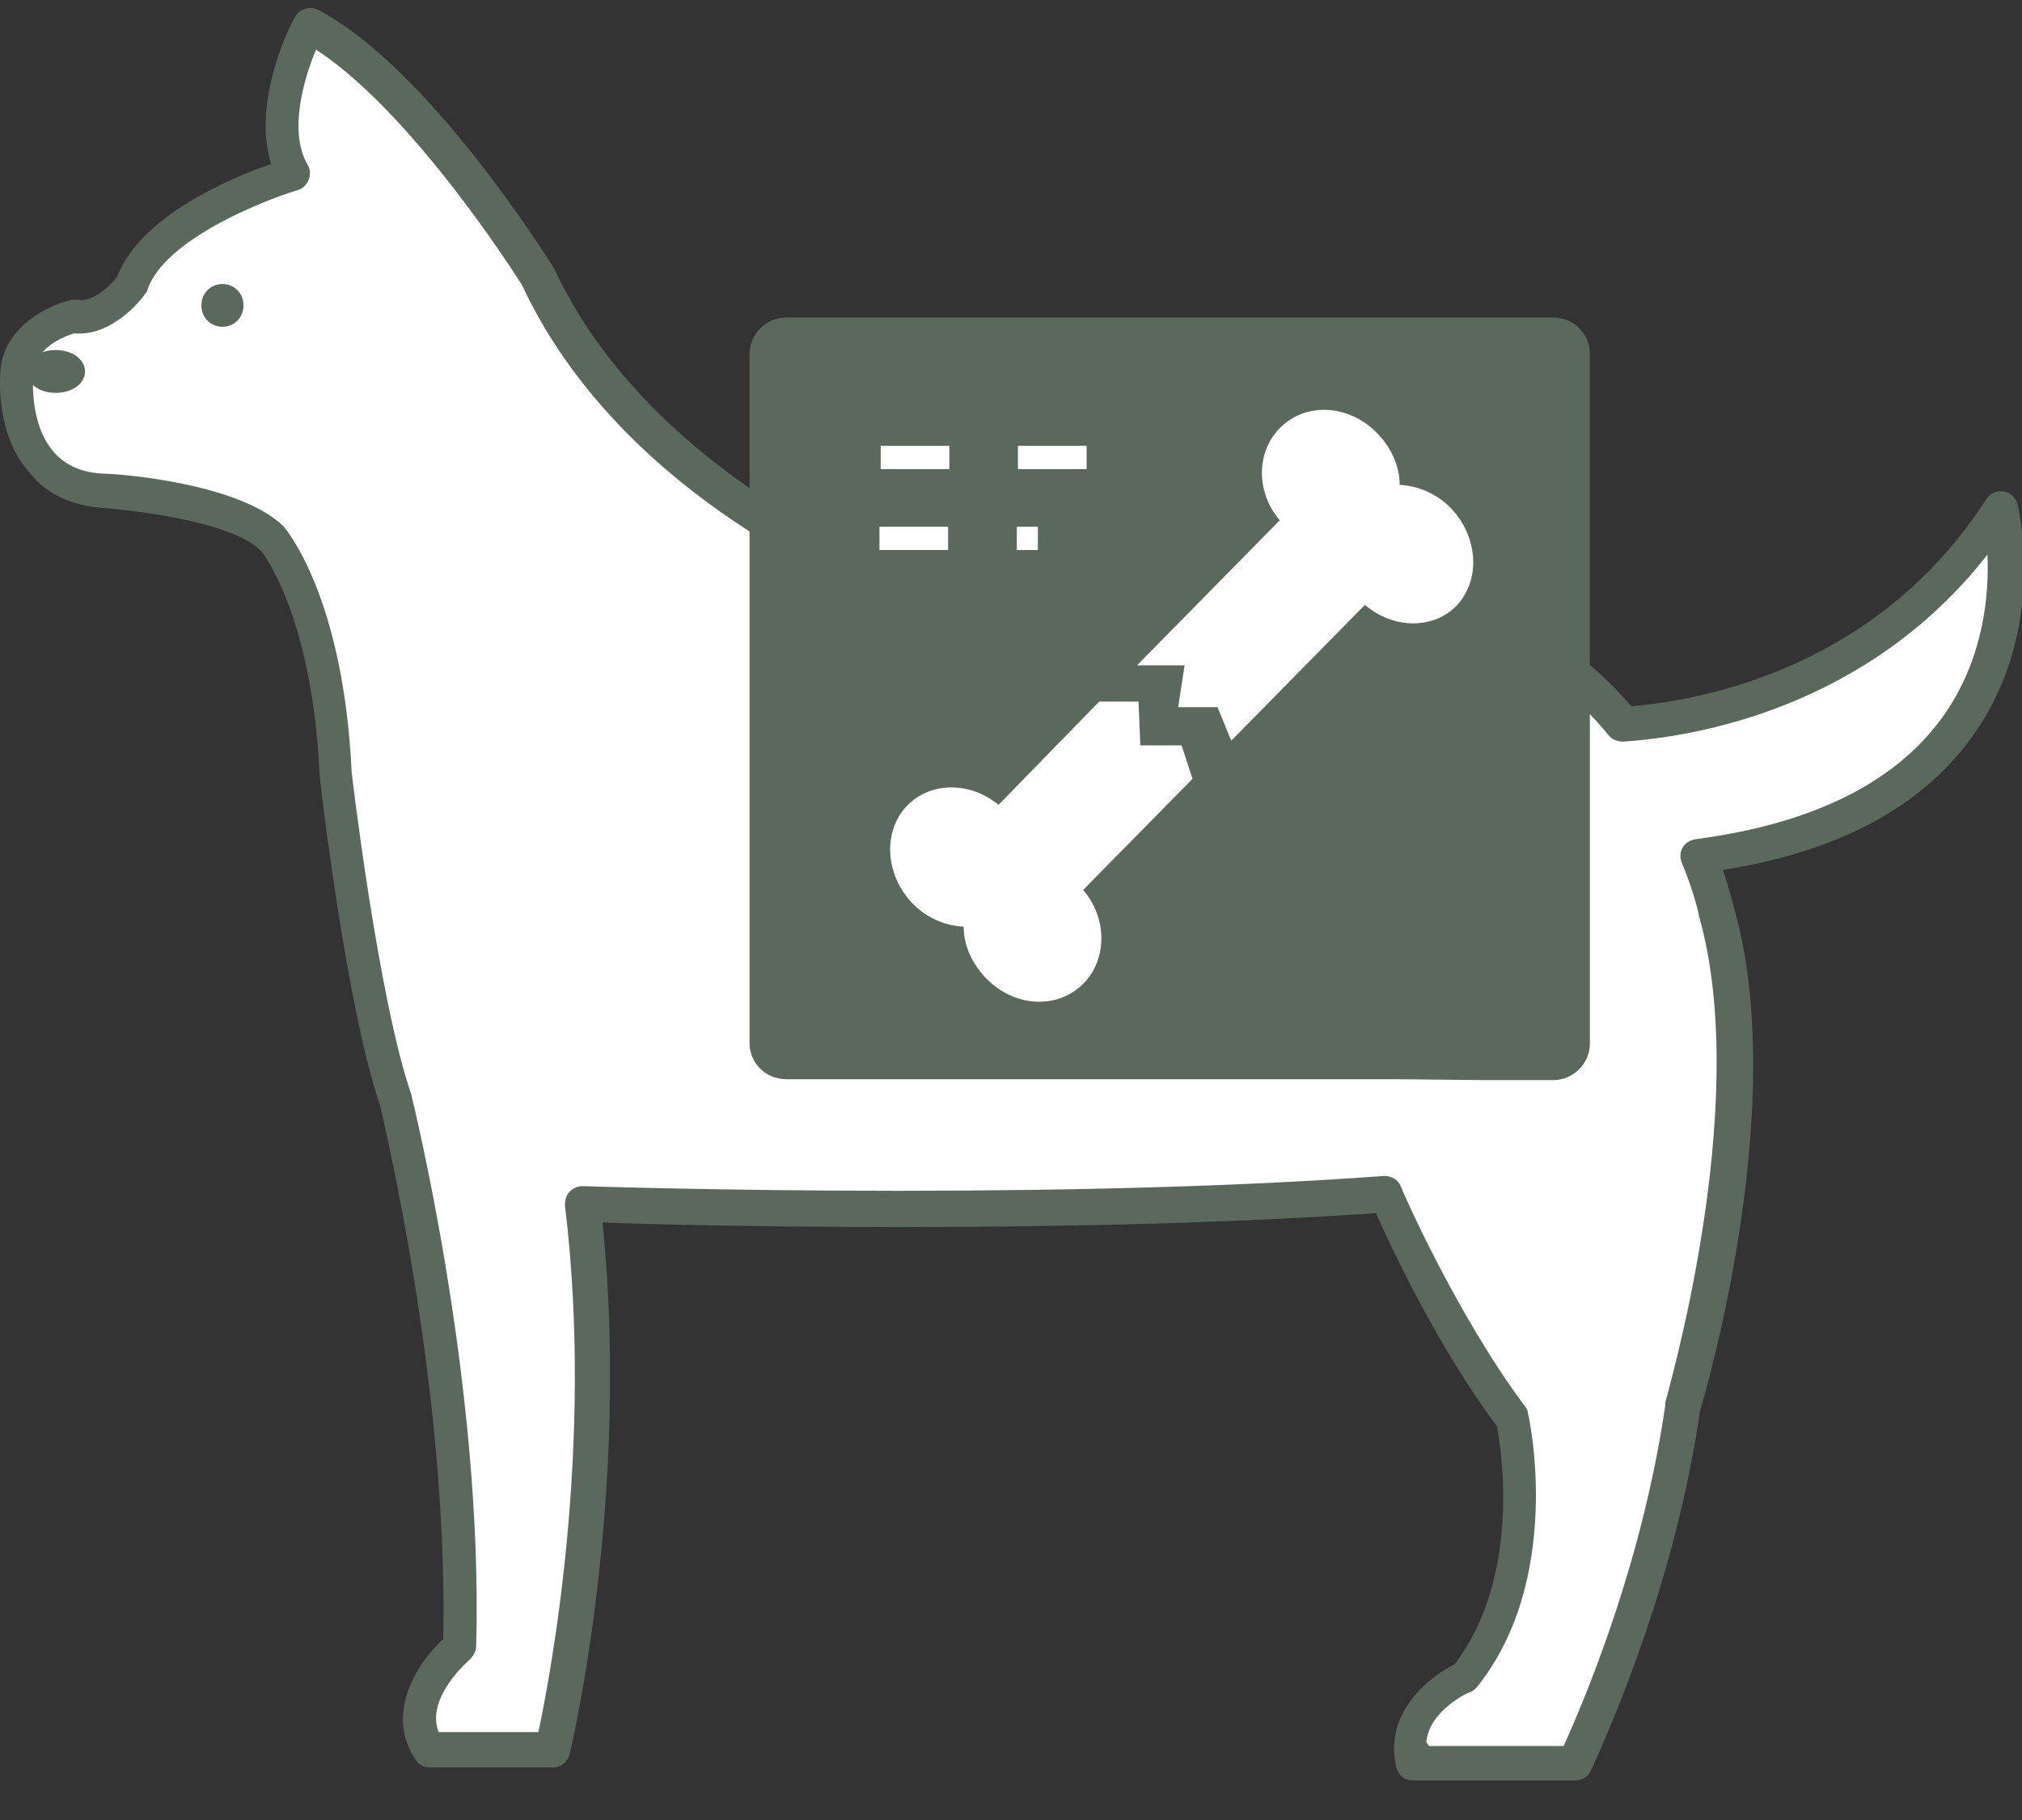
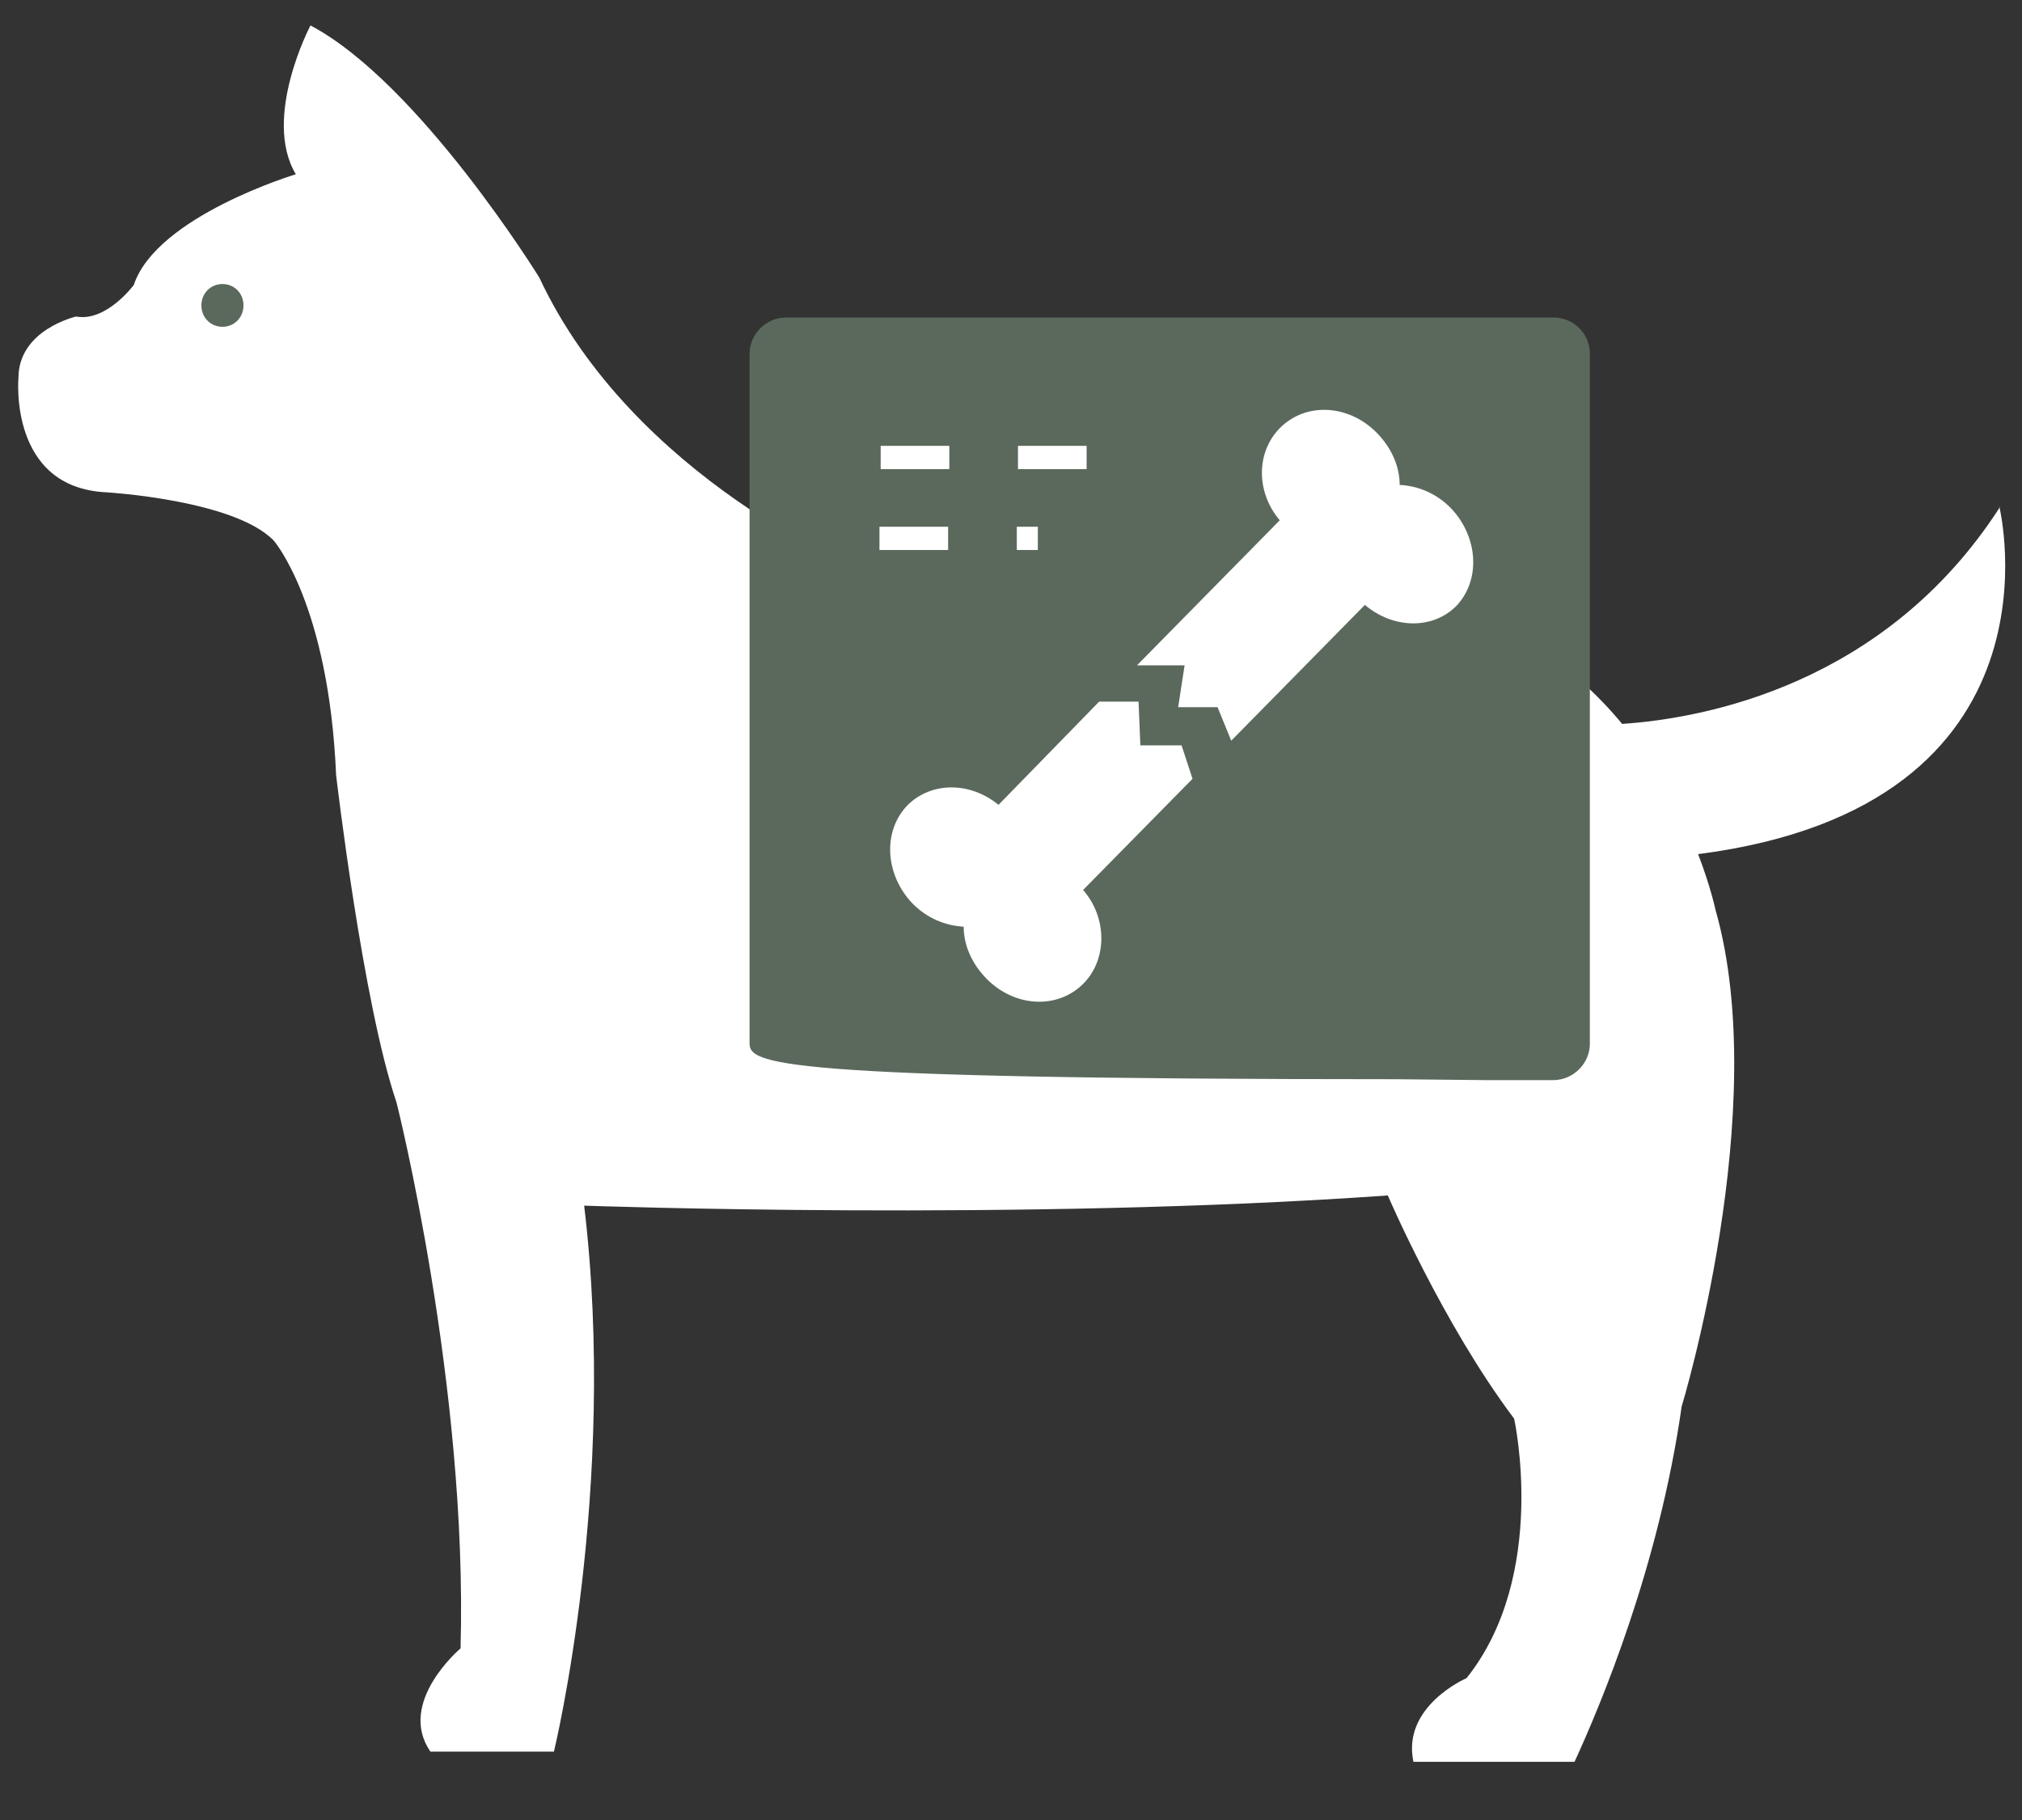
<svg xmlns="http://www.w3.org/2000/svg" width="40" height="36" viewBox="0 0 40 36" fill="none">
  <rect x="0" y="0" width="40" height="36" fill="#333333" stroke="none" />
  <g clip-path="url(#clip0_2375_671)">
    <path d="M39.55 10.051C37.287 13.546 33.72 14.209 32.09 14.319C31.13 13.16 29.718 12.111 27.69 11.909C27.69 11.909 19.36 11.983 17.061 11.302C17.061 11.302 12.534 9.481 10.668 5.489C10.668 5.489 8.296 1.644 6.142 0.503C6.142 0.503 5.182 2.325 5.852 3.447C5.852 3.447 3.099 4.275 2.647 5.636C2.647 5.636 2.104 6.372 1.506 6.261C1.506 6.261 0.365 6.519 0.365 7.476C0.365 7.476 0.166 9.646 2.104 9.738C2.104 9.738 4.639 9.886 5.417 10.695C5.417 10.695 6.504 11.946 6.649 15.331C6.649 15.331 7.174 19.838 7.844 21.806C7.844 21.806 9.256 27.399 9.111 32.605C9.111 32.605 7.844 33.672 8.514 34.647H10.958C10.958 34.647 12.226 29.441 11.556 23.848C11.556 23.848 20.229 24.161 27.454 23.646C27.454 23.646 28.541 26.185 29.953 28.061C29.953 28.061 30.641 31.152 29.012 33.194C29.012 33.194 27.726 33.746 27.961 34.849H31.148C31.655 33.746 32.814 31.005 33.267 27.822C33.267 27.822 35.06 21.935 33.937 17.998C33.937 17.998 33.846 17.557 33.593 16.895C41.017 15.938 39.55 10.014 39.55 10.014V10.051Z" fill="white" />
-     <path d="M31.131 35.217H27.944C27.781 35.217 27.654 35.107 27.618 34.941C27.383 33.893 28.234 33.194 28.777 32.918C30.099 31.189 29.701 28.65 29.61 28.208C28.433 26.626 27.51 24.658 27.22 23.996C24.54 24.18 21.371 24.271 17.786 24.271C15.015 24.271 12.788 24.216 11.919 24.18C12.48 29.625 11.285 34.647 11.267 34.702C11.231 34.849 11.086 34.96 10.941 34.96H8.496C8.388 34.96 8.279 34.905 8.225 34.813C7.609 33.911 8.243 32.899 8.768 32.421C8.877 27.362 7.519 21.917 7.519 21.862C6.849 19.912 6.342 15.533 6.324 15.349C6.179 12.148 5.183 10.916 5.165 10.897C4.603 10.327 2.738 10.106 2.086 10.051C1.453 10.014 0.946 9.794 0.601 9.37C-0.087 8.616 0.004 7.494 0.004 7.439C0.004 6.501 0.927 6.041 1.416 5.93C1.453 5.93 1.507 5.93 1.543 5.93C1.833 5.986 2.177 5.654 2.322 5.47C2.756 4.293 4.549 3.52 5.364 3.244C4.965 1.994 5.78 0.411 5.835 0.338C5.925 0.172 6.124 0.117 6.287 0.191C8.496 1.35 10.851 5.139 10.959 5.305C12.752 9.168 17.152 10.971 17.188 10.989C19.017 11.523 25.137 11.578 26.966 11.578C27.419 11.578 27.691 11.578 27.709 11.578C29.538 11.762 31.059 12.571 32.272 13.97C33.793 13.841 37.179 13.16 39.298 9.867C39.37 9.757 39.497 9.702 39.642 9.72C39.769 9.738 39.877 9.849 39.913 9.978C39.931 10.069 40.493 12.406 39.099 14.448C38.121 15.901 36.437 16.839 34.083 17.207C34.228 17.649 34.3 17.943 34.3 17.943C35.405 21.806 33.775 27.417 33.63 27.914C33.159 31.152 31.964 33.948 31.475 35.015C31.421 35.144 31.294 35.217 31.167 35.217H31.131ZM28.27 34.537H30.932C31.457 33.378 32.507 30.784 32.942 27.804C32.942 27.804 32.942 27.767 32.942 27.748C32.942 27.693 34.68 21.898 33.612 18.127C33.612 18.109 33.521 17.667 33.268 17.06C33.232 16.968 33.232 16.858 33.286 16.766C33.34 16.674 33.431 16.619 33.539 16.6C35.912 16.288 37.578 15.441 38.501 14.08C39.243 12.976 39.352 11.762 39.316 10.971C36.944 14.006 33.539 14.577 32.109 14.669C32 14.669 31.892 14.632 31.819 14.54C30.715 13.197 29.302 12.424 27.636 12.259C27.636 12.259 27.365 12.259 26.93 12.259C24.558 12.259 18.836 12.204 16.935 11.633C16.717 11.541 12.227 9.72 10.325 5.636C10.325 5.636 8.207 2.251 6.251 0.982C5.998 1.589 5.708 2.619 6.088 3.263C6.142 3.355 6.142 3.465 6.106 3.557C6.07 3.649 5.979 3.741 5.889 3.76C5.165 3.98 3.245 4.753 2.919 5.728C2.919 5.765 2.883 5.802 2.865 5.82C2.811 5.912 2.213 6.666 1.471 6.593C1.29 6.648 0.656 6.869 0.656 7.457C0.656 7.494 0.583 8.377 1.054 8.929C1.29 9.205 1.616 9.352 2.068 9.37C2.34 9.37 4.748 9.554 5.617 10.419C5.672 10.493 6.794 11.817 6.957 15.276C6.957 15.294 7.482 19.746 8.134 21.641C8.152 21.733 9.565 27.362 9.42 32.568C9.42 32.66 9.366 32.752 9.293 32.826C9.293 32.826 8.406 33.58 8.678 34.261H10.651C10.887 33.139 11.756 28.595 11.176 23.848C11.176 23.756 11.194 23.646 11.267 23.573C11.339 23.499 11.43 23.462 11.521 23.462C11.539 23.462 14.219 23.554 17.768 23.554C21.317 23.554 24.667 23.462 27.383 23.26C27.528 23.26 27.654 23.333 27.709 23.462C27.709 23.48 28.795 25.982 30.171 27.822C30.208 27.859 30.226 27.914 30.226 27.951C30.262 28.08 30.932 31.244 29.212 33.378C29.175 33.414 29.139 33.451 29.085 33.47C29.049 33.47 28.27 33.838 28.216 34.463L28.27 34.537Z" fill="#5B695C" />
    <path d="M4.817 6.041C4.817 6.28 4.636 6.464 4.401 6.464C4.165 6.464 3.984 6.28 3.984 6.041C3.984 5.802 4.165 5.618 4.401 5.618C4.636 5.618 4.817 5.802 4.817 6.041Z" fill="#5B695C" />
-     <path d="M1.682 7.347C1.682 7.587 1.429 7.771 1.103 7.771C0.777 7.771 0.523 7.587 0.523 7.347C0.523 7.108 0.777 6.924 1.103 6.924C1.429 6.924 1.682 7.108 1.682 7.347Z" fill="#5B695C" />
-     <path d="M27.612 21.347H15.552C15.154 21.347 14.828 21.034 14.828 20.629V6.998C14.828 6.611 15.154 6.28 15.552 6.28H30.727C31.125 6.28 31.451 6.593 31.451 6.998V20.648C31.451 21.034 31.125 21.365 30.727 21.365H29.387" fill="#5B695C" />
+     <path d="M27.612 21.347C15.154 21.347 14.828 21.034 14.828 20.629V6.998C14.828 6.611 15.154 6.28 15.552 6.28H30.727C31.125 6.28 31.451 6.593 31.451 6.998V20.648C31.451 21.034 31.125 21.365 30.727 21.365H29.387" fill="#5B695C" />
    <path d="M28.794 12.002C29.301 11.486 29.246 10.622 28.703 10.052C28.413 9.757 28.051 9.61 27.689 9.592C27.689 9.224 27.526 8.856 27.236 8.561C26.675 7.991 25.824 7.954 25.317 8.469C24.846 8.948 24.846 9.739 25.317 10.291L22.492 13.161H23.434L23.307 13.988H24.086L24.357 14.651L27.001 11.965C27.562 12.443 28.359 12.461 28.83 11.965L28.794 12.002Z" fill="white" />
    <path d="M23.69 13.657H24.07C24.215 13.657 24.324 13.749 24.378 13.878L24.451 14.062L26.732 11.744C26.859 11.615 27.058 11.615 27.185 11.744C27.602 12.112 28.217 12.13 28.561 11.781C28.923 11.413 28.887 10.751 28.471 10.328C28.253 10.107 27.964 9.978 27.674 9.978C27.493 9.978 27.348 9.831 27.348 9.647C27.348 9.352 27.221 9.077 27.004 8.837C26.606 8.433 25.918 8.377 25.573 8.745C25.229 9.095 25.229 9.684 25.573 10.107C25.682 10.236 25.682 10.438 25.555 10.567L23.328 12.829H23.437C23.545 12.829 23.636 12.866 23.708 12.94C23.781 13.013 23.799 13.124 23.781 13.216L23.708 13.676L23.69 13.657Z" fill="white" />
    <path d="M21.418 17.612L23.591 15.405L23.374 14.743H22.559L22.523 13.878H21.744L19.753 15.92C19.191 15.46 18.431 15.46 17.96 15.92C17.453 16.435 17.507 17.3 18.05 17.87C18.34 18.164 18.702 18.311 19.064 18.33C19.064 18.698 19.227 19.066 19.517 19.36C20.078 19.93 20.93 19.967 21.436 19.452C21.907 18.974 21.907 18.146 21.418 17.594V17.612Z" fill="white" />
    <path d="M18.828 15.938C18.592 15.938 18.357 16.03 18.194 16.196C17.832 16.564 17.868 17.226 18.285 17.649C18.502 17.87 18.791 17.999 19.081 17.999C19.262 17.999 19.407 18.146 19.407 18.33C19.407 18.624 19.534 18.9 19.751 19.121C19.968 19.342 20.258 19.471 20.566 19.471C20.82 19.471 21.037 19.378 21.2 19.213C21.544 18.863 21.526 18.256 21.164 17.815C21.055 17.686 21.055 17.465 21.164 17.355L23.192 15.294L23.119 15.074H22.54C22.359 15.074 22.214 14.927 22.214 14.743V14.227H21.888L19.987 16.159C19.86 16.288 19.661 16.288 19.534 16.178C19.335 16.012 19.081 15.92 18.828 15.92V15.938Z" fill="white" />
    <path d="M21.496 9.279H20.138V8.819H21.496V9.279ZM18.78 9.279H17.422V8.819H18.78V9.279Z" fill="white" />
    <path d="M20.531 10.879H20.115V10.419H20.531V10.879ZM18.756 10.879H17.398V10.419H18.756V10.879Z" fill="white" />
  </g>
  <defs>
    <clipPath id="clip0_2375_671">
      <rect width="40" height="35.063" fill="white" transform="translate(0 0.154)" />
    </clipPath>
  </defs>
</svg>